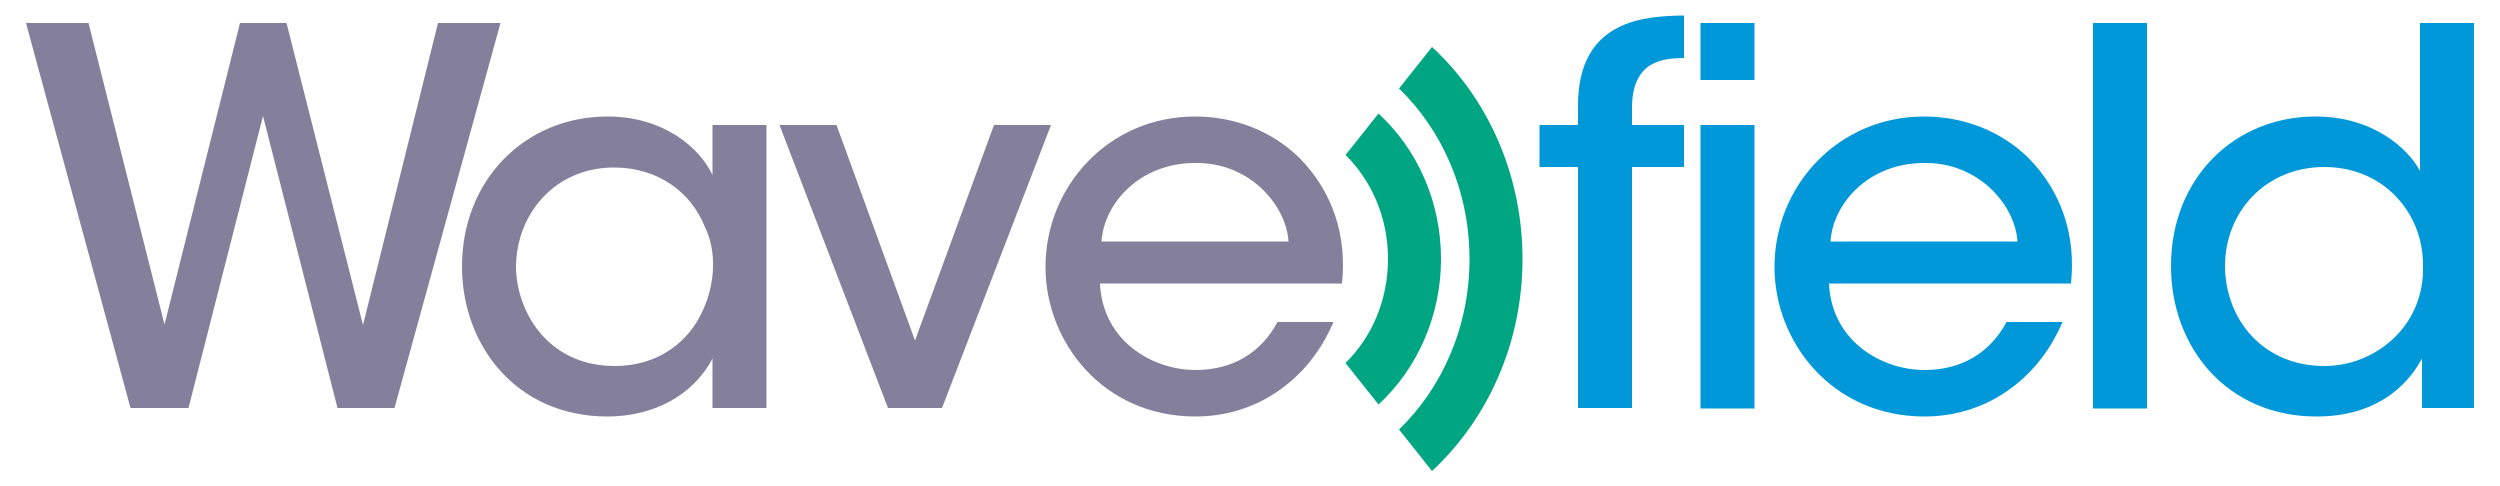
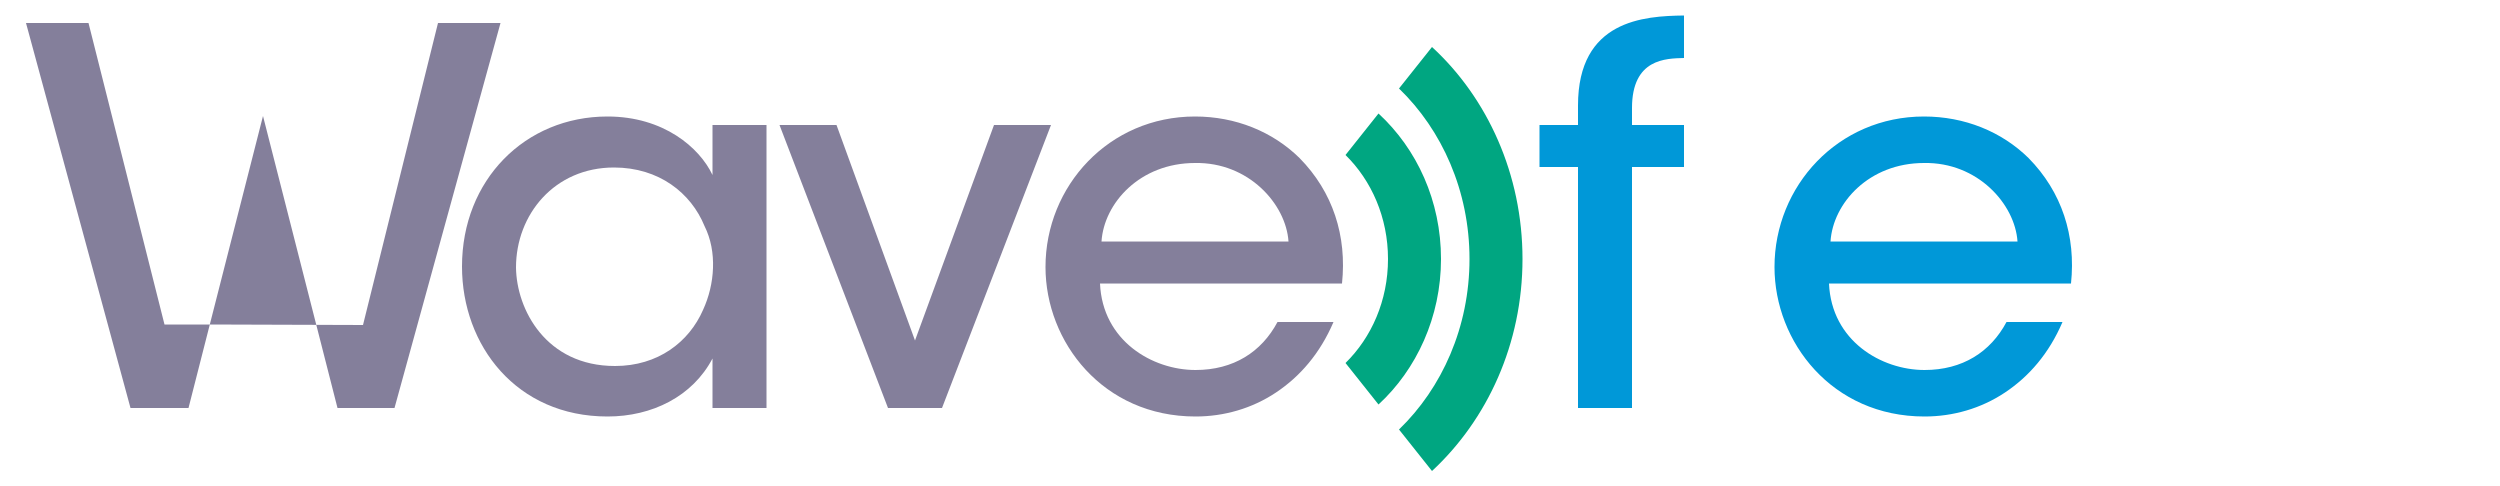
<svg xmlns="http://www.w3.org/2000/svg" version="1.1" id="图层_1" x="0px" y="0px" viewBox="0 0 500 97.3" style="enable-background:new 0 0 500 97.3;" xml:space="preserve">
  <style type="text/css">
	.st0{fill:#00A681;}
	.st1{fill:#847F9B;}
	.st2{fill:#0098D8;}
</style>
  <g>
    <g>
      <path class="st0" d="M277.6,51.8c0,8.3-3.3,15.7-8.5,20.8l6.6,8.3c7.6-7,12.5-17.5,12.5-29.1c0-11.6-4.8-22-12.5-29.1l-6.6,8.3    C274.3,36.1,277.6,43.5,277.6,51.8z" />
      <path class="st0" d="M293.9,51.8c0,13.6-5.5,25.8-14.1,34.1l6.6,8.3c11.1-10.3,18.1-25.5,18.1-42.4c0-16.9-7-32.2-18.1-42.4    l-6.6,8.3C288.4,26,293.9,38.2,293.9,51.8z" />
    </g>
    <g>
-       <path class="st1" d="M5.2,4.6h12.5l15.2,60.3L48,4.6h9.3L72.6,65l15-60.4h12.5L78.9,81.6H67.5L52.6,23.2L37.7,81.6H26.1L5.2,4.6z" />
+       <path class="st1" d="M5.2,4.6h12.5l15.2,60.3h9.3L72.6,65l15-60.4h12.5L78.9,81.6H67.5L52.6,23.2L37.7,81.6H26.1L5.2,4.6z" />
      <path class="st1" d="M153.3,81.6h-10.8v-9.9c-4,7.6-12.1,11.6-21,11.6c-18.2,0-29.1-14.2-29.1-30c0-17.3,12.6-30,29.1-30    c11.2,0,18.4,6.2,21,11.7V25h10.8V81.6z M103.2,53.5c0.1,8.4,6,19.7,19.8,19.7c8.6,0,14.8-4.8,17.6-11.2c1.2-2.6,1.9-5.5,2-8.4    c0.1-2.9-0.4-5.8-1.7-8.4c-2.7-6.6-9.1-11.7-18.1-11.7c-11.9,0-19.6,9.4-19.6,20V53.5z" />
      <path class="st1" d="M188.4,81.6h-10.8L155.9,25h11.4L183,68.1L198.8,25h11.4L188.4,81.6z" />
      <path class="st1" d="M220,56.7c0.5,11.5,10.5,17.3,19.1,17.3c7.6,0,13.2-3.6,16.4-9.6h11.2c-2.7,6.3-6.7,10.9-11.5,14.1    c-4.8,3.2-10.4,4.8-16.1,4.8c-18.5,0-30-14.9-30-29.9c0-16.2,12.7-30.1,29.9-30.1c8.1,0,15.5,3,20.9,8.3    c6.7,6.8,9.5,15.6,8.5,25.1H220z M257.7,48.3c-0.5-7.5-8-15.9-18.7-15.7c-11,0-18.2,8-18.7,15.7H257.7z" />
    </g>
    <g>
      <path class="st2" d="M315.6,33.4h-7.7V25h7.7v-3.9c0-17.1,13.2-17.9,21.2-18v8.5c-3.6,0.1-10.4,0.1-10.4,10V25h10.4v8.4h-10.4    v48.2h-10.8V33.4z" />
-       <path class="st2" d="M340.1,4.6h10.8V16h-10.8V4.6z M340.1,25h10.8v56.7h-10.8V25z" />
      <path class="st2" d="M365.8,56.7c0.5,11.5,10.5,17.3,19.1,17.3c7.6,0,13.2-3.6,16.4-9.6h11.2c-2.7,6.3-6.7,10.9-11.5,14.1    c-4.8,3.2-10.4,4.8-16.1,4.8c-18.5,0-30-14.9-30-29.9c0-16.2,12.7-30.1,29.9-30.1c8.1,0,15.5,3,20.9,8.3    c6.7,6.8,9.5,15.6,8.5,25.1H365.8z M403.5,48.3c-0.5-7.5-8-15.9-18.7-15.7c-11,0-18.2,8-18.7,15.7H403.5z" />
-       <path class="st2" d="M418.6,4.6h10.8v77.1h-10.8V4.6z" />
-       <path class="st2" d="M494.8,81.6h-10.4v-9.9c-3.1,5.8-9.5,11.6-21.1,11.6c-17.8,0-29.1-13.7-29.1-30.1c0-17.6,12.7-29.9,28.9-29.9    c11.6,0,18.6,6.5,20.9,10.9v-10V4.6h10.8V81.6z M445,53.3c0.1,10.4,7.4,19.9,19.9,19.9c5.5,0,10.6-2.3,14.2-5.9    c3.6-3.6,5.7-8.6,5.5-14.3c0-5.6-2.2-10.5-5.7-14c-3.5-3.5-8.4-5.6-14-5.6c-12,0-19.9,9.2-19.9,19.8V53.3z" />
    </g>
  </g>
</svg>